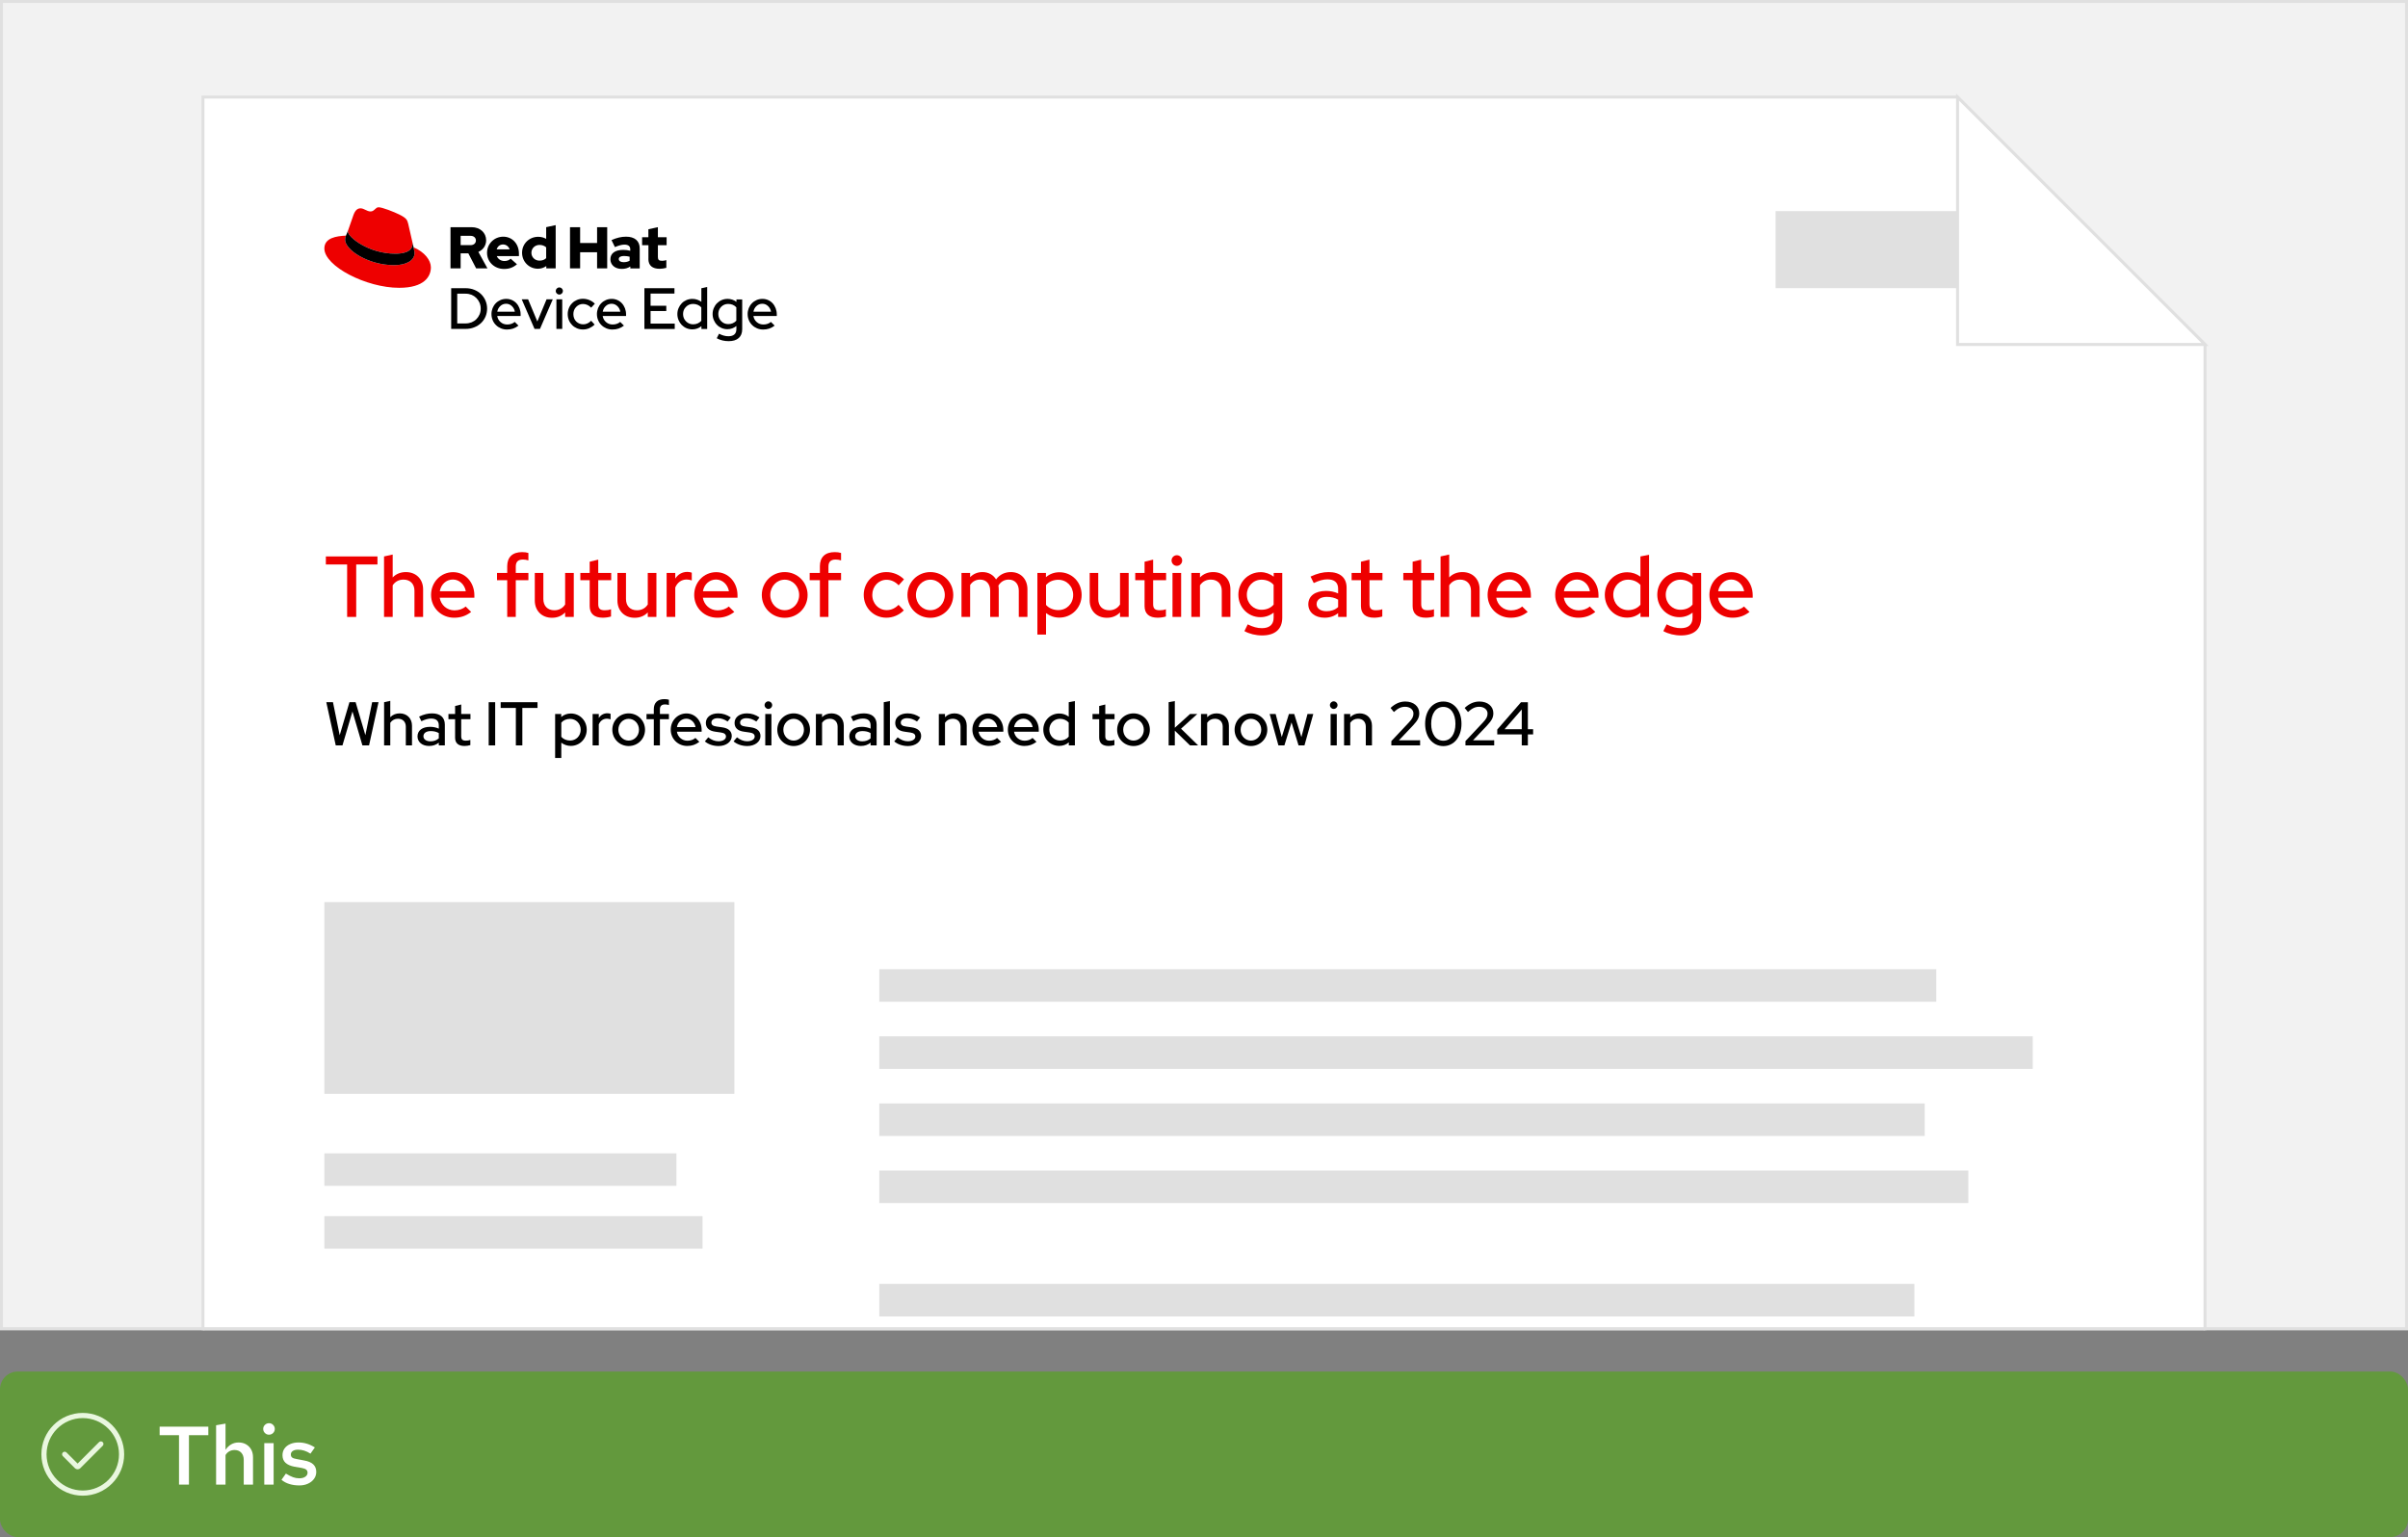
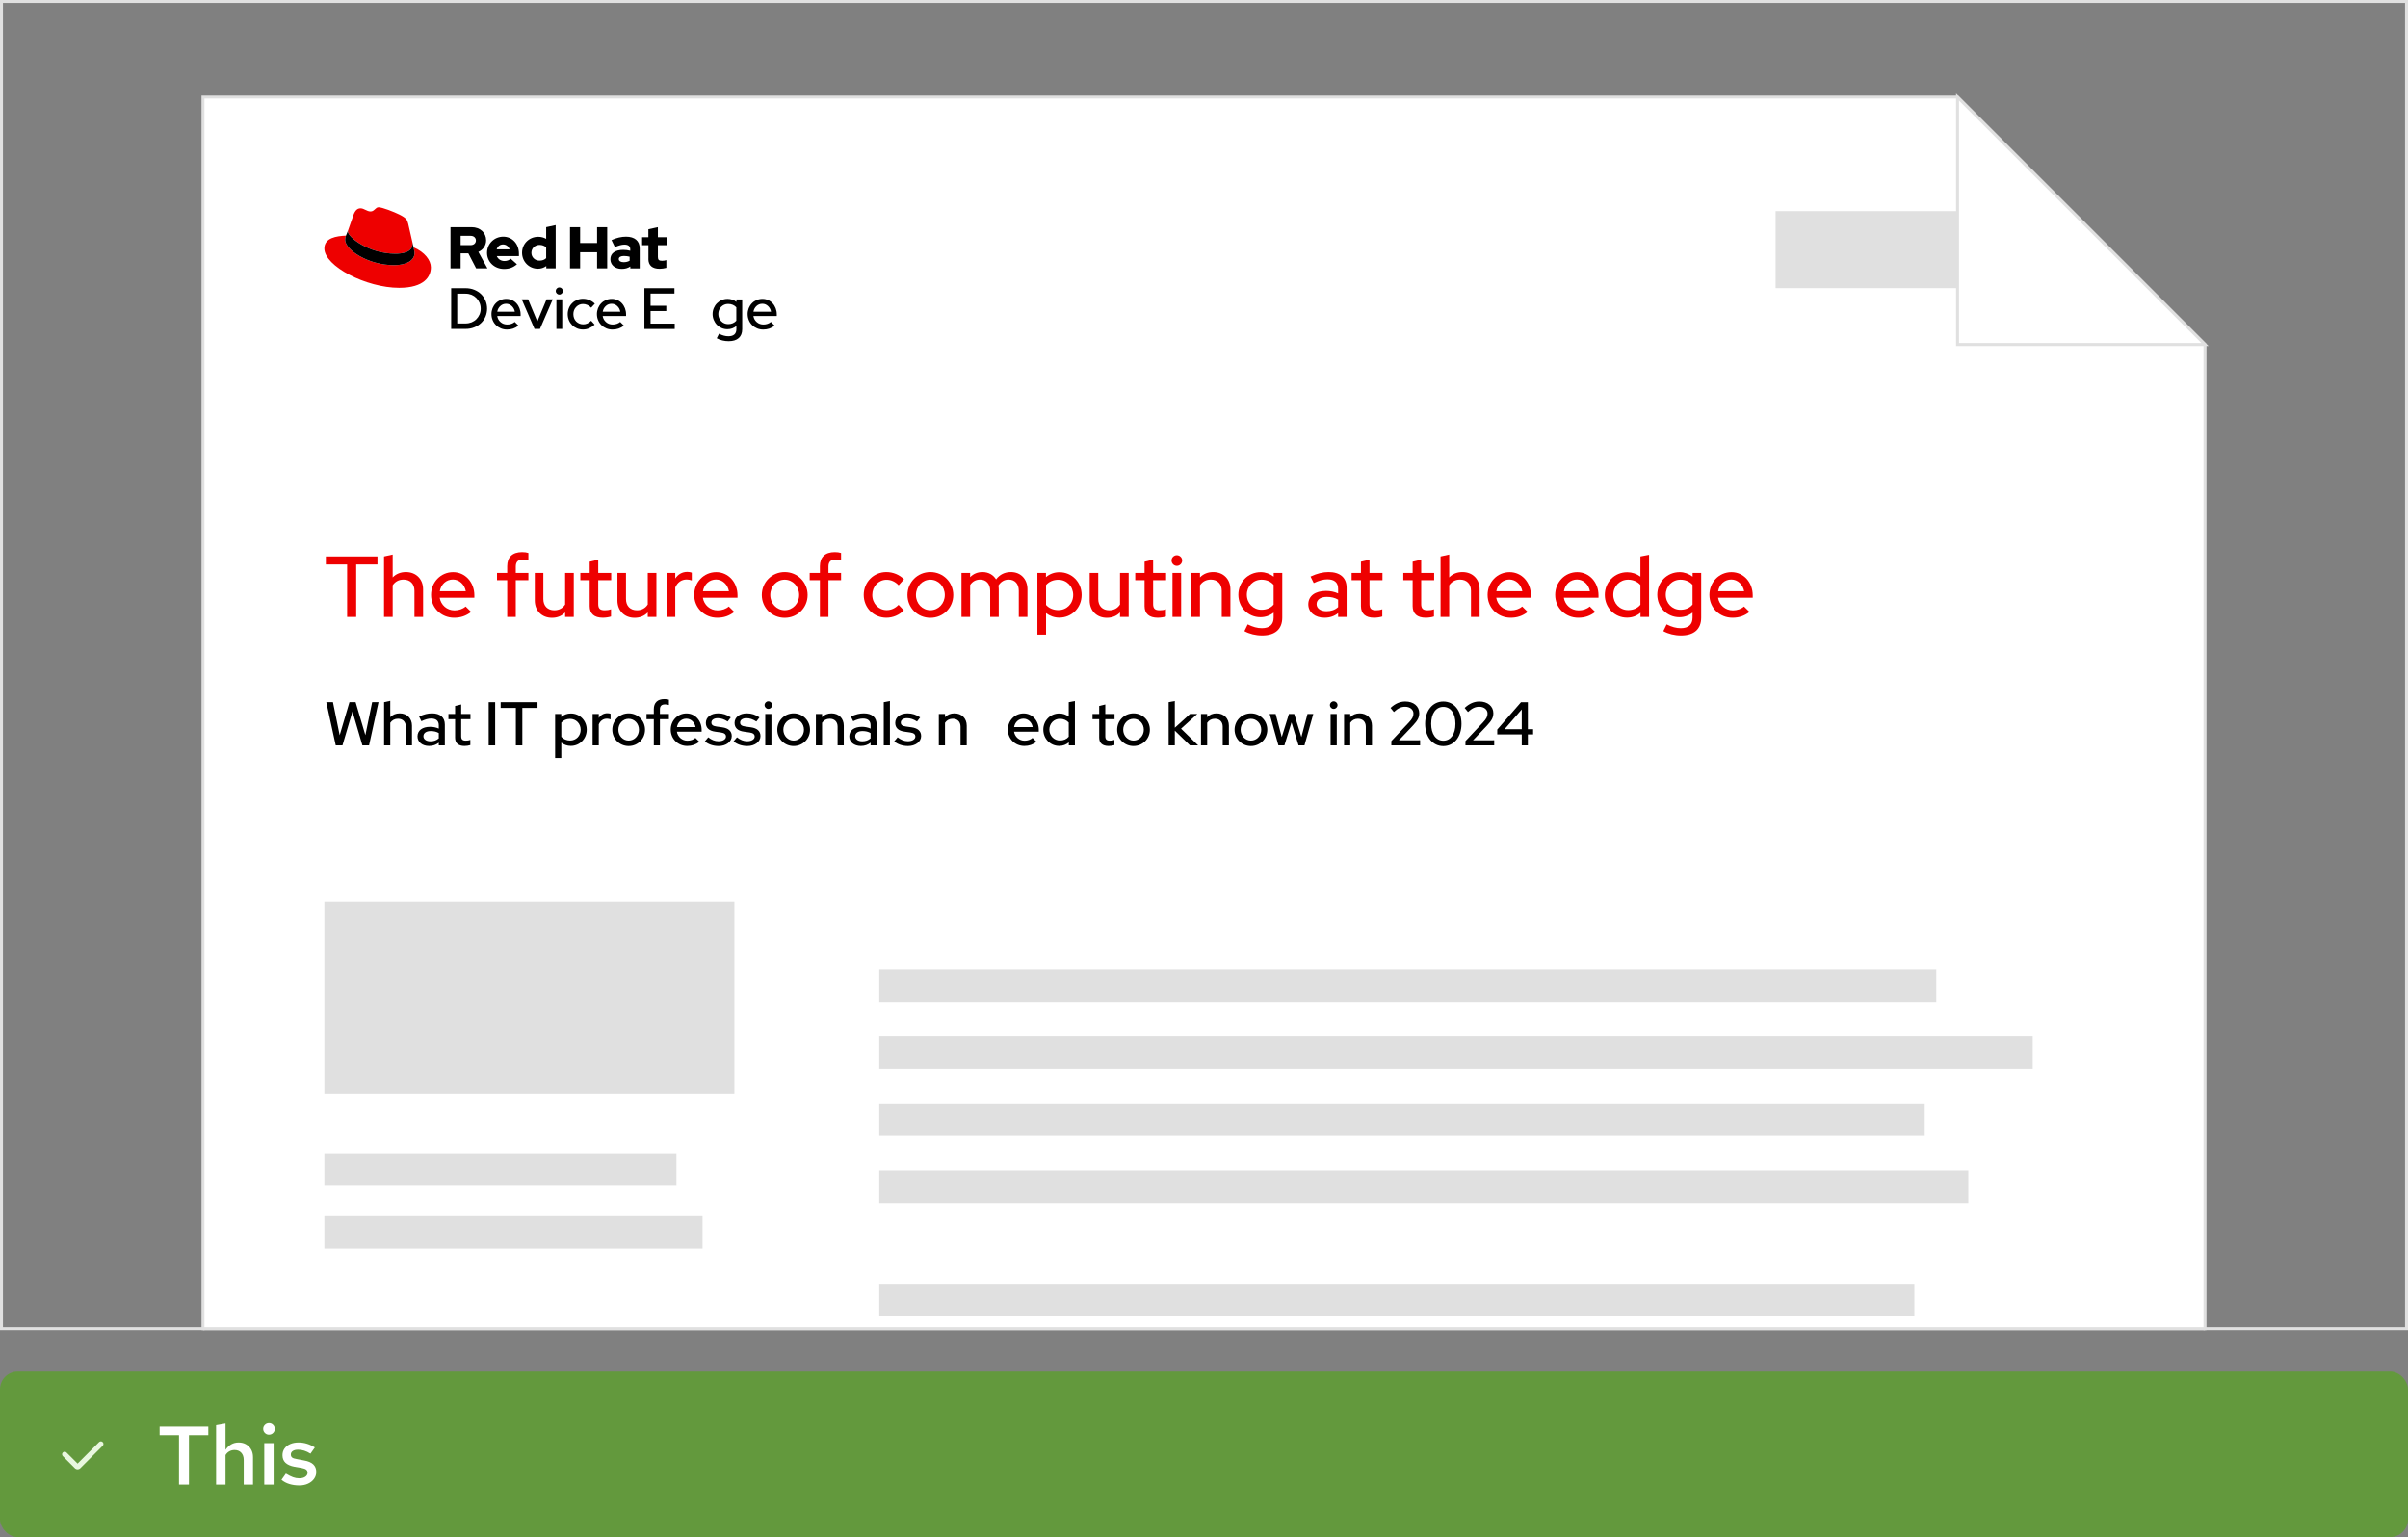
<svg xmlns="http://www.w3.org/2000/svg" id="uuid-09128e9c-f551-4af4-963a-e87c55c17501" viewBox="0 0 407.25 260">
  <rect x="0" y="0" width="407.25" height="260" fill="#808080" stroke="none" />
  <defs>
    <style>.uuid-5d4c0be8-f6a0-446e-a18c-cf3820392d4e{fill:#63993d;}.uuid-5d4c0be8-f6a0-446e-a18c-cf3820392d4e,.uuid-be017f1d-7d4a-4ccc-a42c-cf88ee5aae52,.uuid-1885f970-1caa-444b-81fd-39cee7e05c0c,.uuid-1409f512-0f2d-4791-a4e5-0f417337f710,.uuid-8a812e61-81b3-489c-9518-396fac4a5f2b,.uuid-b9005873-bd69-42fd-a129-647f387fdb97,.uuid-f0522eb0-e2bb-4dee-a791-e81873da5615,.uuid-a69216b5-5bbd-403e-a216-7ccd8e6a428f,.uuid-f3b61885-bba8-4b68-b0c9-86980bbcb937,.uuid-7cb46750-bd93-4add-b1a0-9a6f07125e88{stroke-width:0px;}.uuid-be017f1d-7d4a-4ccc-a42c-cf88ee5aae52{fill:none;}.uuid-1885f970-1caa-444b-81fd-39cee7e05c0c{fill:#2e2e2e;}.uuid-02ebea2a-a29b-4c96-8be9-4f8c592c5524{clip-path:url(#uuid-130aee1a-d30a-4aa0-847e-9bfa1a37c8e1);}.uuid-a102900e-b6c0-4172-b7dc-764f791d4286{clip-path:url(#uuid-17a19745-baba-4c45-94fb-876c04c1351a);}.uuid-1409f512-0f2d-4791-a4e5-0f417337f710{fill:#e0e0e0;}.uuid-8a812e61-81b3-489c-9518-396fac4a5f2b{fill:#e0e0e0;}.uuid-b9005873-bd69-42fd-a129-647f387fdb97{fill:#000;}.uuid-f0522eb0-e2bb-4dee-a791-e81873da5615{fill:#e00;}.uuid-a69216b5-5bbd-403e-a216-7ccd8e6a428f{fill:#f2f2f2;}.uuid-f3b61885-bba8-4b68-b0c9-86980bbcb937{fill:#fff;}.uuid-7cb46750-bd93-4add-b1a0-9a6f07125e88{fill:#e9f7df;}</style>
    <clipPath id="uuid-17a19745-baba-4c45-94fb-876c04c1351a">
      <rect class="uuid-be017f1d-7d4a-4ccc-a42c-cf88ee5aae52" width="407.25" height="225" />
    </clipPath>
    <clipPath id="uuid-130aee1a-d30a-4aa0-847e-9bfa1a37c8e1">
      <rect class="uuid-be017f1d-7d4a-4ccc-a42c-cf88ee5aae52" x="43.812" y="381.285" width="350.024" height="52.053" />
    </clipPath>
  </defs>
  <rect class="uuid-5d4c0be8-f6a0-446e-a18c-cf3820392d4e" x="0" y="232" width="407.25" height="28" rx="3" ry="3" />
  <g id="uuid-d25205b7-f725-4ada-a9db-e597d49e3d46">
    <g id="uuid-6d8ad682-c357-4a67-a38d-220818ce826b">
      <rect class="uuid-be017f1d-7d4a-4ccc-a42c-cf88ee5aae52" x="7" y="239" width="14" height="14" />
    </g>
    <g id="uuid-40f2e72f-6b65-47ff-a56e-8a2f2555bedf">
-       <path class="uuid-7cb46750-bd93-4add-b1a0-9a6f07125e88" d="M14,253c-3.86,0-7-3.14-7-7s3.14-7,7-7,7,3.14,7,7-3.14,7-7,7ZM14,239.875c-3.377,0-6.125,2.748-6.125,6.125s2.748,6.125,6.125,6.125,6.125-2.748,6.125-6.125-2.748-6.125-6.125-6.125Z" />
      <path class="uuid-7cb46750-bd93-4add-b1a0-9a6f07125e88" d="M13.125,248.534c-.168,0-.336-.064-.464-.192l-2.033-2.033c-.171-.171-.171-.448,0-.619s.448-.171.619,0l1.878,1.878,3.628-3.628c.171-.171.448-.171.619,0s.171.448,0,.619l-3.783,3.783c-.128.128-.296.192-.464.192h0Z" />
    </g>
  </g>
  <path class="uuid-f3b61885-bba8-4b68-b0c9-86980bbcb937" d="M30.276,251.124v-8.358h-3.276v-1.441h8.232v1.441h-3.276v8.358h-1.68Z" />
  <path class="uuid-f3b61885-bba8-4b68-b0c9-86980bbcb937" d="M36.547,251.124v-10.038l1.596-.28v4.439c.261-.401.581-.709.959-.924s.795-.322,1.253-.322c.485,0,.91.107,1.274.322.364.215.649.506.854.875.206.368.308.8.308,1.295v4.634h-1.568v-4.172c0-.514-.14-.922-.42-1.226-.28-.303-.658-.454-1.134-.454-.308,0-.595.069-.861.21-.266.14-.488.354-.665.644v4.998h-1.596Z" />
  <path class="uuid-f3b61885-bba8-4b68-b0c9-86980bbcb937" d="M45.48,242.682c-.261,0-.488-.095-.679-.286s-.287-.423-.287-.693c0-.262.095-.487.287-.679s.427-.287.707-.287c.261,0,.488.096.679.287.191.191.287.422.287.692,0,.262-.096.488-.287.68-.191.191-.427.286-.707.286ZM44.695,251.124v-7.014h1.582v7.014h-1.582Z" />
  <path class="uuid-f3b61885-bba8-4b68-b0c9-86980bbcb937" d="M50.617,251.264c-.597,0-1.155-.079-1.673-.237-.518-.159-.964-.397-1.337-.714l.742-1.051c.458.28.859.483,1.204.609s.695.189,1.05.189c.429,0,.772-.088,1.029-.266.257-.177.385-.406.385-.685,0-.215-.075-.386-.224-.512-.149-.126-.401-.222-.756-.287l-1.232-.21c-.681-.13-1.19-.354-1.526-.672s-.504-.742-.504-1.273c0-.43.112-.806.336-1.127.224-.322.543-.574.959-.756.415-.183.889-.273,1.421-.273.485,0,.957.07,1.414.21.457.14.905.35,1.344.63l-.742,1.05c-.355-.232-.707-.403-1.057-.511s-.698-.161-1.043-.161c-.373,0-.67.072-.889.217-.22.145-.329.344-.329.596,0,.224.072.395.217.511.144.117.399.203.763.259l1.246.238c.709.121,1.232.343,1.568.665s.504.749.504,1.281c0,.429-.124.816-.371,1.161-.247.346-.588.619-1.022.819-.434.201-.926.301-1.477.301Z" />
-   <rect class="uuid-a69216b5-5bbd-403e-a216-7ccd8e6a428f" width="407.25" height="225" />
  <g class="uuid-a102900e-b6c0-4172-b7dc-764f791d4286">
    <polygon class="uuid-f3b61885-bba8-4b68-b0c9-86980bbcb937" points="372.921 58.269 372.921 243.824 34.329 243.824 34.329 16.415 331.067 16.415 372.921 58.269" />
    <path class="uuid-1409f512-0f2d-4791-a4e5-0f417337f710" d="M373.171,244.073H34.079V16.166h297.092l42,42v185.908ZM34.579,243.573h338.092V58.373l-41.707-41.707H34.579v226.908Z" />
    <rect class="uuid-be017f1d-7d4a-4ccc-a42c-cf88ee5aae52" width="407.25" height="235.545" />
    <rect class="uuid-8a812e61-81b3-489c-9518-396fac4a5f2b" x="300.291" y="35.71" width="41.748" height="13.027" />
  </g>
  <polygon class="uuid-f3b61885-bba8-4b68-b0c9-86980bbcb937" points="372.921 58.269 331.067 58.269 331.067 16.415 372.921 58.269" />
  <path class="uuid-1409f512-0f2d-4791-a4e5-0f417337f710" d="M373.524,58.519h-42.707V15.812l42.707,42.707ZM331.317,58.019h41l-41-41v41Z" />
  <rect class="uuid-8a812e61-81b3-489c-9518-396fac4a5f2b" x="54.862" y="152.593" width="69.339" height="32.437" />
  <rect class="uuid-8a812e61-81b3-489c-9518-396fac4a5f2b" x="54.862" y="195.091" width="59.541" height="5.503" />
  <rect class="uuid-8a812e61-81b3-489c-9518-396fac4a5f2b" x="54.862" y="205.711" width="63.952" height="5.503" />
  <rect class="uuid-8a812e61-81b3-489c-9518-396fac4a5f2b" x="148.705" y="163.946" width="178.766" height="5.503" />
  <rect class="uuid-8a812e61-81b3-489c-9518-396fac4a5f2b" x="148.705" y="175.298" width="195.079" height="5.503" />
  <rect class="uuid-8a812e61-81b3-489c-9518-396fac4a5f2b" x="148.705" y="186.65" width="176.81" height="5.503" />
  <rect class="uuid-8a812e61-81b3-489c-9518-396fac4a5f2b" x="148.705" y="198.002" width="184.184" height="5.503" />
  <rect class="uuid-8a812e61-81b3-489c-9518-396fac4a5f2b" x="148.705" y="217.174" width="175.06" height="5.503" />
  <path class="uuid-f0522eb0-e2bb-4dee-a791-e81873da5615" d="M58.707,95.482h-3.596v-1.359h8.727v1.359h-3.596v8.873h-1.535v-8.873Z" />
  <path class="uuid-f0522eb0-e2bb-4dee-a791-e81873da5615" d="M64.95,94.123l1.462-.321v3.873c.57-.599,1.345-.906,2.236-.906,1.71,0,2.909,1.185,2.909,2.909v4.678h-1.462v-4.43c0-1.154-.716-1.886-1.856-1.886-.789,0-1.418.352-1.827.965v5.351h-1.462v-10.232Z" />
  <path class="uuid-f0522eb0-e2bb-4dee-a791-e81873da5615" d="M72.903,100.628c0-2.148,1.637-3.845,3.728-3.845,2.046,0,3.596,1.711,3.596,3.918v.409h-5.862c.205,1.228,1.213,2.134,2.5,2.134.731,0,1.418-.233,1.886-.657l.935.921c-.877.672-1.769.98-2.88.98-2.193,0-3.903-1.682-3.903-3.859ZM78.78,100.014c-.205-1.14-1.097-1.987-2.178-1.987-1.125,0-2.017.804-2.222,1.987h4.4Z" />
  <path class="uuid-f0522eb0-e2bb-4dee-a791-e81873da5615" d="M85.783,98.143h-1.725v-1.228h1.725v-1.126c0-1.549.892-2.397,2.514-2.397.409,0,.76.044,1.067.146v1.257c-.351-.102-.585-.145-.921-.145-.818,0-1.213.38-1.213,1.184v1.082h2.134v1.228h-2.134v6.213h-1.447v-6.213Z" />
  <path class="uuid-f0522eb0-e2bb-4dee-a791-e81873da5615" d="M90.447,101.578v-4.663h1.447v4.414c0,1.17.716,1.9,1.856,1.9.79,0,1.433-.351,1.827-.979v-5.336h1.462v7.44h-1.462v-.76c-.57.599-1.33.906-2.222.906-1.725,0-2.909-1.199-2.909-2.924Z" />
  <path class="uuid-f0522eb0-e2bb-4dee-a791-e81873da5615" d="M99.73,102.514v-4.371h-1.579v-1.228h1.579v-1.9l1.447-.351v2.251h2.193v1.228h-2.193v4.035c0,.76.307,1.052,1.096,1.052.41,0,.702-.043,1.067-.175v1.228c-.395.132-.965.205-1.389.205-1.447,0-2.222-.673-2.222-1.974Z" />
  <path class="uuid-f0522eb0-e2bb-4dee-a791-e81873da5615" d="M104.423,101.578v-4.663h1.447v4.414c0,1.17.716,1.9,1.856,1.9.79,0,1.433-.351,1.827-.979v-5.336h1.462v7.44h-1.462v-.76c-.57.599-1.33.906-2.222.906-1.725,0-2.909-1.199-2.909-2.924Z" />
  <path class="uuid-f0522eb0-e2bb-4dee-a791-e81873da5615" d="M112.742,96.915h1.462v.95c.468-.717,1.169-1.126,2.046-1.126.322.015.526.044.746.132v1.315c-.278-.102-.57-.16-.862-.16-.862,0-1.55.468-1.93,1.345v4.984h-1.462v-7.44Z" />
  <path class="uuid-f0522eb0-e2bb-4dee-a791-e81873da5615" d="M117.406,100.628c0-2.148,1.637-3.845,3.728-3.845,2.046,0,3.596,1.711,3.596,3.918v.409h-5.861c.205,1.228,1.213,2.134,2.499,2.134.731,0,1.418-.233,1.886-.657l.935.921c-.877.672-1.769.98-2.88.98-2.193,0-3.903-1.682-3.903-3.859ZM123.282,100.014c-.205-1.14-1.097-1.987-2.178-1.987-1.125,0-2.017.804-2.222,1.987h4.4Z" />
-   <path class="uuid-f0522eb0-e2bb-4dee-a791-e81873da5615" d="M128.839,100.643c0-2.163,1.71-3.874,3.873-3.874s3.874,1.711,3.874,3.874-1.71,3.859-3.874,3.859-3.873-1.696-3.873-3.859ZM135.154,100.643c0-1.447-1.082-2.588-2.441-2.588s-2.441,1.141-2.441,2.588,1.081,2.572,2.441,2.572,2.441-1.125,2.441-2.572Z" />
+   <path class="uuid-f0522eb0-e2bb-4dee-a791-e81873da5615" d="M128.839,100.643c0-2.163,1.71-3.874,3.873-3.874s3.874,1.711,3.874,3.874-1.71,3.859-3.874,3.859-3.873-1.696-3.873-3.859M135.154,100.643c0-1.447-1.082-2.588-2.441-2.588s-2.441,1.141-2.441,2.588,1.081,2.572,2.441,2.572,2.441-1.125,2.441-2.572Z" />
  <path class="uuid-f0522eb0-e2bb-4dee-a791-e81873da5615" d="M138.663,98.143h-1.725v-1.228h1.725v-1.126c0-1.549.892-2.397,2.514-2.397.409,0,.76.044,1.067.146v1.257c-.351-.102-.585-.145-.921-.145-.818,0-1.213.38-1.213,1.184v1.082h2.134v1.228h-2.134v6.213h-1.447v-6.213Z" />
  <path class="uuid-f0522eb0-e2bb-4dee-a791-e81873da5615" d="M146.076,100.628c0-2.163,1.681-3.859,3.83-3.859,1.126,0,2.222.453,2.982,1.228l-.907,1.008c-.57-.613-1.286-.935-2.046-.935-1.359,0-2.412,1.126-2.412,2.559,0,1.462,1.067,2.572,2.441,2.572.746,0,1.403-.292,2.003-.892l.892.935c-.79.79-1.842,1.243-2.953,1.243-2.148,0-3.83-1.682-3.83-3.859Z" />
  <path class="uuid-f0522eb0-e2bb-4dee-a791-e81873da5615" d="M153.473,100.643c0-2.163,1.71-3.874,3.873-3.874s3.874,1.711,3.874,3.874-1.71,3.859-3.874,3.859-3.873-1.696-3.873-3.859ZM159.788,100.643c0-1.447-1.082-2.588-2.441-2.588s-2.441,1.141-2.441,2.588,1.081,2.572,2.441,2.572,2.441-1.125,2.441-2.572Z" />
  <path class="uuid-f0522eb0-e2bb-4dee-a791-e81873da5615" d="M162.61,96.915h1.462v.716c.556-.569,1.257-.862,2.09-.862,1.009,0,1.827.468,2.295,1.243.614-.819,1.462-1.243,2.515-1.243,1.651,0,2.792,1.185,2.792,2.909v4.678h-1.462v-4.43c0-1.154-.658-1.886-1.71-1.886-.716,0-1.315.337-1.739,1.009.029.205.058.409.058.629v4.678h-1.447v-4.43c0-1.154-.673-1.886-1.71-1.886-.702,0-1.272.308-1.681.907v5.408h-1.462v-7.44Z" />
  <path class="uuid-f0522eb0-e2bb-4dee-a791-e81873da5615" d="M175.447,96.915h1.447v.716c.614-.54,1.403-.833,2.28-.833,2.12,0,3.757,1.682,3.757,3.83,0,2.163-1.652,3.845-3.786,3.845-.818,0-1.593-.278-2.236-.761v3.626h-1.462v-10.423ZM181.499,100.643c0-1.462-1.096-2.573-2.514-2.573-.848,0-1.593.322-2.076.893v3.361c.482.556,1.243.877,2.076.877,1.433,0,2.514-1.096,2.514-2.558Z" />
  <path class="uuid-f0522eb0-e2bb-4dee-a791-e81873da5615" d="M184.292,101.578v-4.663h1.447v4.414c0,1.17.716,1.9,1.856,1.9.79,0,1.433-.351,1.827-.979v-5.336h1.462v7.44h-1.462v-.76c-.57.599-1.33.906-2.222.906-1.725,0-2.909-1.199-2.909-2.924Z" />
  <path class="uuid-f0522eb0-e2bb-4dee-a791-e81873da5615" d="M193.575,102.514v-4.371h-1.579v-1.228h1.579v-1.9l1.447-.351v2.251h2.193v1.228h-2.193v4.035c0,.76.307,1.052,1.096,1.052.41,0,.702-.043,1.067-.175v1.228c-.395.132-.965.205-1.389.205-1.447,0-2.222-.673-2.222-1.974Z" />
  <path class="uuid-f0522eb0-e2bb-4dee-a791-e81873da5615" d="M198.137,94.81c0-.497.409-.892.892-.892.497,0,.906.395.906.892s-.409.906-.906.906c-.482,0-.892-.409-.892-.906ZM198.297,96.915h1.462v7.44h-1.462v-7.44Z" />
  <path class="uuid-f0522eb0-e2bb-4dee-a791-e81873da5615" d="M201.484,96.915h1.462v.76c.57-.599,1.345-.906,2.236-.906,1.71,0,2.909,1.185,2.909,2.909v4.678h-1.462v-4.43c0-1.154-.717-1.886-1.856-1.886-.789,0-1.418.352-1.827.965v5.351h-1.462v-7.44Z" />
  <path class="uuid-f0522eb0-e2bb-4dee-a791-e81873da5615" d="M210.461,106.753l.556-1.141c.877.439,1.622.644,2.397.644,1.301,0,1.987-.614,1.987-1.783v-.848c-.643.511-1.403.774-2.236.774-2.075,0-3.728-1.667-3.728-3.801s1.652-3.815,3.786-3.815c.789,0,1.55.278,2.192.761v-.629h1.447v7.558c0,1.944-1.213,3.011-3.405,3.011-1.097,0-2.149-.263-2.997-.731ZM215.401,102.265v-3.332c-.468-.556-1.213-.878-2.046-.878-1.403,0-2.485,1.111-2.485,2.544s1.082,2.544,2.485,2.544c.848,0,1.578-.308,2.046-.878Z" />
  <path class="uuid-f0522eb0-e2bb-4dee-a791-e81873da5615" d="M221.265,102.222c0-1.403,1.141-2.267,3.012-2.267.716,0,1.418.146,2.031.425v-.79c0-1.053-.628-1.593-1.812-1.593-.686,0-1.389.19-2.31.628l-.541-1.096c1.126-.526,2.076-.761,3.056-.761,1.944,0,3.04.95,3.04,2.647v4.94h-1.433v-.644c-.657.526-1.403.775-2.31.775-1.607,0-2.733-.921-2.733-2.266ZM224.335,103.391c.789,0,1.433-.219,1.973-.701v-1.258c-.555-.321-1.169-.468-1.914-.468-1.067,0-1.726.482-1.726,1.228,0,.716.673,1.198,1.667,1.198Z" />
  <path class="uuid-f0522eb0-e2bb-4dee-a791-e81873da5615" d="M230.168,102.514v-4.371h-1.578v-1.228h1.578v-1.9l1.447-.351v2.251h2.193v1.228h-2.193v4.035c0,.76.308,1.052,1.097,1.052.409,0,.701-.043,1.067-.175v1.228c-.396.132-.965.205-1.389.205-1.447,0-2.223-.673-2.223-1.974Z" />
  <path class="uuid-f0522eb0-e2bb-4dee-a791-e81873da5615" d="M238.911,102.514v-4.371h-1.579v-1.228h1.579v-1.9l1.447-.351v2.251h2.192v1.228h-2.192v4.035c0,.76.307,1.052,1.096,1.052.41,0,.702-.043,1.067-.175v1.228c-.395.132-.965.205-1.389.205-1.447,0-2.222-.673-2.222-1.974Z" />
  <path class="uuid-f0522eb0-e2bb-4dee-a791-e81873da5615" d="M243.633,94.123l1.462-.321v3.873c.57-.599,1.345-.906,2.236-.906,1.711,0,2.909,1.185,2.909,2.909v4.678h-1.462v-4.43c0-1.154-.716-1.886-1.856-1.886-.789,0-1.418.352-1.827.965v5.351h-1.462v-10.232Z" />
  <path class="uuid-f0522eb0-e2bb-4dee-a791-e81873da5615" d="M251.587,100.628c0-2.148,1.637-3.845,3.728-3.845,2.046,0,3.596,1.711,3.596,3.918v.409h-5.862c.205,1.228,1.214,2.134,2.5,2.134.731,0,1.418-.233,1.886-.657l.935.921c-.877.672-1.769.98-2.88.98-2.192,0-3.902-1.682-3.902-3.859ZM257.463,100.014c-.205-1.14-1.097-1.987-2.178-1.987-1.126,0-2.018.804-2.223,1.987h4.4Z" />
  <path class="uuid-f0522eb0-e2bb-4dee-a791-e81873da5615" d="M263.019,100.628c0-2.148,1.637-3.845,3.728-3.845,2.046,0,3.596,1.711,3.596,3.918v.409h-5.862c.205,1.228,1.214,2.134,2.5,2.134.731,0,1.418-.233,1.886-.657l.935.921c-.877.672-1.769.98-2.88.98-2.192,0-3.902-1.682-3.902-3.859ZM268.896,100.014c-.205-1.14-1.097-1.987-2.178-1.987-1.126,0-2.018.804-2.223,1.987h4.4Z" />
  <path class="uuid-f0522eb0-e2bb-4dee-a791-e81873da5615" d="M271.411,100.628c0-2.148,1.652-3.83,3.786-3.83.818,0,1.594.264,2.236.746v-3.421l1.462-.278v10.511h-1.447v-.716c-.613.54-1.403.833-2.28.833-2.104,0-3.757-1.682-3.757-3.845ZM277.434,102.294v-3.347c-.482-.556-1.242-.893-2.075-.893-1.418,0-2.515,1.097-2.515,2.559s1.097,2.587,2.515,2.587c.848,0,1.593-.321,2.075-.906Z" />
  <path class="uuid-f0522eb0-e2bb-4dee-a791-e81873da5615" d="M281.309,106.753l.556-1.141c.877.439,1.622.644,2.397.644,1.301,0,1.987-.614,1.987-1.783v-.848c-.643.511-1.403.774-2.236.774-2.075,0-3.728-1.667-3.728-3.801s1.652-3.815,3.786-3.815c.789,0,1.55.278,2.192.761v-.629h1.447v7.558c0,1.944-1.213,3.011-3.405,3.011-1.097,0-2.149-.263-2.997-.731ZM286.249,102.265v-3.332c-.468-.556-1.213-.878-2.046-.878-1.403,0-2.485,1.111-2.485,2.544s1.082,2.544,2.485,2.544c.848,0,1.578-.308,2.046-.878Z" />
  <path class="uuid-f0522eb0-e2bb-4dee-a791-e81873da5615" d="M289.102,100.628c0-2.148,1.637-3.845,3.728-3.845,2.046,0,3.596,1.711,3.596,3.918v.409h-5.862c.205,1.228,1.214,2.134,2.5,2.134.731,0,1.418-.233,1.886-.657l.935.921c-.877.672-1.769.98-2.88.98-2.192,0-3.902-1.682-3.902-3.859ZM294.978,100.014c-.205-1.14-1.097-1.987-2.178-1.987-1.126,0-2.018.804-2.223,1.987h4.4Z" />
  <path class="uuid-b9005873-bd69-42fd-a129-647f387fdb97" d="M55.186,118.781h1.127l1.138,5.584,1.649-5.584h1.044l1.649,5.573,1.148-5.573h1.075l-1.597,7.306h-1.127l-1.68-5.74-1.691,5.74h-1.138l-1.597-7.306Z" />
  <path class="uuid-b9005873-bd69-42fd-a129-647f387fdb97" d="M64.96,118.781l1.044-.23v2.766c.407-.428.96-.647,1.597-.647,1.221,0,2.077.846,2.077,2.077v3.34h-1.044v-3.162c0-.825-.511-1.347-1.326-1.347-.564,0-1.012.251-1.304.689v3.82h-1.044v-7.306Z" />
  <path class="uuid-b9005873-bd69-42fd-a129-647f387fdb97" d="M70.609,124.564c0-1.002.815-1.618,2.15-1.618.511,0,1.012.104,1.451.303v-.564c0-.752-.449-1.138-1.294-1.138-.49,0-.991.136-1.649.448l-.386-.782c.804-.376,1.482-.543,2.181-.543,1.388,0,2.171.679,2.171,1.89v3.527h-1.022v-.459c-.47.375-1.002.553-1.649.553-1.148,0-1.952-.657-1.952-1.617ZM72.801,125.398c.564,0,1.023-.157,1.409-.501v-.898c-.397-.23-.835-.334-1.367-.334-.762,0-1.232.345-1.232.877,0,.512.48.856,1.19.856Z" />
  <path class="uuid-b9005873-bd69-42fd-a129-647f387fdb97" d="M76.969,124.772v-3.12h-1.127v-.877h1.127v-1.356l1.033-.251v1.607h1.565v.877h-1.565v2.881c0,.542.219.751.783.751.292,0,.501-.031.762-.125v.877c-.282.094-.689.145-.992.145-1.033,0-1.586-.479-1.586-1.409Z" />
  <path class="uuid-b9005873-bd69-42fd-a129-647f387fdb97" d="M82.65,118.781h1.096v7.306h-1.096v-7.306Z" />
  <path class="uuid-b9005873-bd69-42fd-a129-647f387fdb97" d="M87.244,119.752h-2.568v-.971h6.231v.971h-2.567v6.335h-1.096v-6.335Z" />
  <path class="uuid-b9005873-bd69-42fd-a129-647f387fdb97" d="M93.887,120.774h1.033v.512c.439-.387,1.002-.595,1.628-.595,1.513,0,2.682,1.2,2.682,2.734,0,1.544-1.179,2.745-2.703,2.745-.585,0-1.138-.199-1.597-.543v2.588h-1.044v-7.441ZM98.207,123.436c0-1.043-.783-1.837-1.795-1.837-.606,0-1.138.231-1.482.637v2.4c.344.398.887.627,1.482.627,1.023,0,1.795-.783,1.795-1.827Z" />
  <path class="uuid-b9005873-bd69-42fd-a129-647f387fdb97" d="M100.225,120.774h1.044v.679c.334-.512.835-.804,1.461-.804.23.01.376.031.532.094v.94c-.198-.073-.407-.115-.616-.115-.616,0-1.106.334-1.377.961v3.559h-1.044v-5.312Z" />
  <path class="uuid-b9005873-bd69-42fd-a129-647f387fdb97" d="M103.557,123.436c0-1.544,1.221-2.766,2.766-2.766s2.766,1.222,2.766,2.766c0,1.545-1.221,2.756-2.766,2.756s-2.766-1.211-2.766-2.756ZM108.066,123.436c0-1.033-.772-1.847-1.743-1.847s-1.743.814-1.743,1.847.772,1.837,1.743,1.837,1.743-.804,1.743-1.837Z" />
  <path class="uuid-b9005873-bd69-42fd-a129-647f387fdb97" d="M110.574,121.651h-1.232v-.877h1.232v-.804c0-1.106.637-1.712,1.795-1.712.292,0,.543.031.762.104v.897c-.25-.072-.417-.103-.657-.103-.585,0-.866.271-.866.845v.772h1.523v.877h-1.523v4.436h-1.033v-4.436Z" />
  <path class="uuid-b9005873-bd69-42fd-a129-647f387fdb97" d="M113.436,123.426c0-1.534,1.169-2.745,2.661-2.745,1.461,0,2.567,1.221,2.567,2.797v.292h-4.185c.146.877.866,1.524,1.785,1.524.522,0,1.013-.167,1.347-.47l.668.657c-.626.48-1.263.699-2.056.699-1.566,0-2.787-1.2-2.787-2.755ZM117.631,122.987c-.146-.815-.783-1.42-1.555-1.42-.803,0-1.44.574-1.586,1.42h3.142Z" />
  <path class="uuid-b9005873-bd69-42fd-a129-647f387fdb97" d="M119.21,125.408l.574-.689c.542.439,1.127.668,1.722.668.751,0,1.273-.323,1.273-.793,0-.387-.271-.606-.856-.69l-.96-.136c-1.065-.145-1.586-.657-1.586-1.492,0-.95.835-1.607,2.087-1.607.772,0,1.472.23,2.129.69l-.532.689c-.585-.387-1.117-.564-1.681-.564-.637,0-1.065.292-1.065.731,0,.397.251.595.876.679l.96.136c1.054.145,1.607.657,1.607,1.481,0,.96-.96,1.681-2.223,1.681-.918,0-1.743-.282-2.328-.783Z" />
  <path class="uuid-b9005873-bd69-42fd-a129-647f387fdb97" d="M124.066,125.408l.574-.689c.542.439,1.127.668,1.722.668.751,0,1.273-.323,1.273-.793,0-.387-.271-.606-.856-.69l-.96-.136c-1.065-.145-1.586-.657-1.586-1.492,0-.95.835-1.607,2.087-1.607.772,0,1.472.23,2.129.69l-.533.689c-.584-.387-1.117-.564-1.68-.564-.637,0-1.065.292-1.065.731,0,.397.251.595.876.679l.96.136c1.054.145,1.607.657,1.607,1.481,0,.96-.96,1.681-2.223,1.681-.918,0-1.743-.282-2.328-.783Z" />
  <path class="uuid-b9005873-bd69-42fd-a129-647f387fdb97" d="M129.309,119.272c0-.354.292-.637.637-.637.355,0,.647.282.647.637s-.292.647-.647.647c-.344,0-.637-.293-.637-.647ZM129.423,120.774h1.044v5.312h-1.044v-5.312Z" />
  <path class="uuid-b9005873-bd69-42fd-a129-647f387fdb97" d="M131.459,123.436c0-1.544,1.221-2.766,2.766-2.766s2.766,1.222,2.766,2.766c0,1.545-1.221,2.756-2.766,2.756s-2.766-1.211-2.766-2.756ZM135.968,123.436c0-1.033-.772-1.847-1.743-1.847s-1.743.814-1.743,1.847.772,1.837,1.743,1.837,1.743-.804,1.743-1.837Z" />
  <path class="uuid-b9005873-bd69-42fd-a129-647f387fdb97" d="M137.986,120.774h1.044v.543c.407-.428.96-.647,1.597-.647,1.221,0,2.077.846,2.077,2.077v3.34h-1.044v-3.162c0-.825-.511-1.347-1.326-1.347-.564,0-1.012.251-1.304.689v3.82h-1.044v-5.312Z" />
  <path class="uuid-b9005873-bd69-42fd-a129-647f387fdb97" d="M143.636,124.564c0-1.002.815-1.618,2.15-1.618.511,0,1.012.104,1.451.303v-.564c0-.752-.449-1.138-1.294-1.138-.49,0-.991.136-1.649.448l-.386-.782c.804-.376,1.482-.543,2.181-.543,1.388,0,2.171.679,2.171,1.89v3.527h-1.022v-.459c-.47.375-1.002.553-1.649.553-1.148,0-1.952-.657-1.952-1.617ZM145.828,125.398c.564,0,1.023-.157,1.409-.501v-.898c-.397-.23-.835-.334-1.367-.334-.762,0-1.232.345-1.232.877,0,.512.48.856,1.19.856Z" />
  <path class="uuid-b9005873-bd69-42fd-a129-647f387fdb97" d="M149.463,118.781l1.044-.198v7.504h-1.044v-7.306Z" />
  <path class="uuid-b9005873-bd69-42fd-a129-647f387fdb97" d="M151.238,125.408l.574-.689c.542.439,1.127.668,1.722.668.751,0,1.273-.323,1.273-.793,0-.387-.271-.606-.856-.69l-.96-.136c-1.065-.145-1.586-.657-1.586-1.492,0-.95.835-1.607,2.087-1.607.772,0,1.472.23,2.129.69l-.533.689c-.584-.387-1.117-.564-1.68-.564-.637,0-1.065.292-1.065.731,0,.397.251.595.876.679l.96.136c1.054.145,1.607.657,1.607,1.481,0,.96-.96,1.681-2.223,1.681-.918,0-1.743-.282-2.328-.783Z" />
  <path class="uuid-b9005873-bd69-42fd-a129-647f387fdb97" d="M158.778,120.774h1.044v.543c.407-.428.96-.647,1.597-.647,1.221,0,2.077.846,2.077,2.077v3.34h-1.044v-3.162c0-.825-.511-1.347-1.325-1.347-.564,0-1.013.251-1.305.689v3.82h-1.044v-5.312Z" />
-   <path class="uuid-b9005873-bd69-42fd-a129-647f387fdb97" d="M164.458,123.426c0-1.534,1.169-2.745,2.662-2.745,1.461,0,2.567,1.221,2.567,2.797v.292h-4.185c.146.877.866,1.524,1.785,1.524.522,0,1.012-.167,1.346-.47l.668.657c-.626.48-1.263.699-2.056.699-1.566,0-2.787-1.2-2.787-2.755ZM168.654,122.987c-.146-.815-.783-1.42-1.555-1.42-.804,0-1.44.574-1.586,1.42h3.142Z" />
  <path class="uuid-b9005873-bd69-42fd-a129-647f387fdb97" d="M170.453,123.426c0-1.534,1.169-2.745,2.662-2.745,1.461,0,2.567,1.221,2.567,2.797v.292h-4.185c.146.877.866,1.524,1.785,1.524.522,0,1.012-.167,1.346-.47l.668.657c-.626.48-1.263.699-2.056.699-1.566,0-2.787-1.2-2.787-2.755ZM174.648,122.987c-.146-.815-.783-1.42-1.555-1.42-.804,0-1.44.574-1.586,1.42h3.142Z" />
  <path class="uuid-b9005873-bd69-42fd-a129-647f387fdb97" d="M176.447,123.426c0-1.534,1.18-2.734,2.704-2.734.585,0,1.137.188,1.597.532v-2.442l1.044-.198v7.504h-1.033v-.512c-.438.387-1.002.596-1.628.596-1.503,0-2.683-1.201-2.683-2.745ZM180.747,124.615v-2.39c-.344-.397-.887-.637-1.482-.637-1.013,0-1.795.782-1.795,1.826s.783,1.848,1.795,1.848c.606,0,1.138-.23,1.482-.647Z" />
  <path class="uuid-b9005873-bd69-42fd-a129-647f387fdb97" d="M185.898,124.772v-3.12h-1.127v-.877h1.127v-1.356l1.033-.251v1.607h1.565v.877h-1.565v2.881c0,.542.219.751.783.751.292,0,.501-.031.762-.125v.877c-.282.094-.689.145-.991.145-1.033,0-1.586-.479-1.586-1.409Z" />
  <path class="uuid-b9005873-bd69-42fd-a129-647f387fdb97" d="M188.937,123.436c0-1.544,1.221-2.766,2.766-2.766s2.766,1.222,2.766,2.766c0,1.545-1.221,2.756-2.766,2.756s-2.766-1.211-2.766-2.756ZM193.446,123.436c0-1.033-.772-1.847-1.743-1.847s-1.743.814-1.743,1.847.772,1.837,1.743,1.837,1.743-.804,1.743-1.837Z" />
  <path class="uuid-b9005873-bd69-42fd-a129-647f387fdb97" d="M197.645,118.781l1.044-.198v4.519l2.578-2.327h1.221l-2.745,2.484,2.891,2.828h-1.377l-2.567-2.494v2.494h-1.044v-7.306Z" />
  <path class="uuid-b9005873-bd69-42fd-a129-647f387fdb97" d="M203.118,120.774h1.044v.543c.407-.428.96-.647,1.596-.647,1.222,0,2.077.846,2.077,2.077v3.34h-1.044v-3.162c0-.825-.511-1.347-1.325-1.347-.564,0-1.012.251-1.304.689v3.82h-1.044v-5.312Z" />
  <path class="uuid-b9005873-bd69-42fd-a129-647f387fdb97" d="M208.798,123.436c0-1.544,1.222-2.766,2.767-2.766,1.544,0,2.766,1.222,2.766,2.766,0,1.545-1.222,2.756-2.766,2.756-1.545,0-2.767-1.211-2.767-2.756ZM213.307,123.436c0-1.033-.771-1.847-1.742-1.847s-1.743.814-1.743,1.847.772,1.837,1.743,1.837,1.742-.804,1.742-1.837Z" />
  <path class="uuid-b9005873-bd69-42fd-a129-647f387fdb97" d="M214.73,120.774h1.013l1.033,3.903,1.211-3.903h.897l1.211,3.903,1.033-3.903h.981l-1.493,5.312h-1.002l-1.19-3.893-1.2,3.893h-1.013l-1.482-5.312Z" />
  <path class="uuid-b9005873-bd69-42fd-a129-647f387fdb97" d="M224.922,119.272c0-.354.292-.637.637-.637.355,0,.647.282.647.637s-.292.647-.647.647c-.345,0-.637-.293-.637-.647ZM225.037,120.774h1.044v5.312h-1.044v-5.312Z" />
  <path class="uuid-b9005873-bd69-42fd-a129-647f387fdb97" d="M227.314,120.774h1.044v.543c.406-.428.96-.647,1.597-.647,1.221,0,2.077.846,2.077,2.077v3.34h-1.044v-3.162c0-.825-.512-1.347-1.326-1.347-.564,0-1.012.251-1.304.689v3.82h-1.044v-5.312Z" />
  <path class="uuid-b9005873-bd69-42fd-a129-647f387fdb97" d="M235.312,125.356l2.964-3.152c.595-.626.772-1.012.772-1.513,0-.658-.595-1.138-1.398-1.138-.679,0-1.2.239-1.91.887l-.564-.689c.783-.731,1.597-1.086,2.494-1.086,1.389,0,2.359.804,2.359,1.962,0,.721-.24,1.222-1.065,2.099l-2.38,2.505,3.59-.011v.866h-4.863v-.731Z" />
  <path class="uuid-b9005873-bd69-42fd-a129-647f387fdb97" d="M241.024,122.434c0-2.223,1.264-3.768,3.079-3.768,1.806,0,3.068,1.545,3.068,3.768s-1.263,3.769-3.068,3.769c-1.815,0-3.079-1.545-3.079-3.769ZM246.149,122.434c0-1.742-.793-2.859-2.046-2.859-1.252,0-2.056,1.117-2.056,2.859,0,1.743.804,2.86,2.056,2.86,1.253,0,2.046-1.117,2.046-2.86Z" />
  <path class="uuid-b9005873-bd69-42fd-a129-647f387fdb97" d="M247.844,125.356l2.964-3.152c.595-.626.772-1.012.772-1.513,0-.658-.595-1.138-1.398-1.138-.679,0-1.2.239-1.91.887l-.564-.689c.783-.731,1.597-1.086,2.494-1.086,1.389,0,2.359.804,2.359,1.962,0,.721-.24,1.222-1.065,2.099l-2.38,2.505,3.59-.011v.866h-4.863v-.731Z" />
  <path class="uuid-b9005873-bd69-42fd-a129-647f387fdb97" d="M257.365,124.23h-4.144v-.825l4.019-4.623h1.158v4.571h.888v.877h-.888v1.857h-1.033v-1.857ZM257.365,123.353v-3.351l-2.912,3.351h2.912Z" />
  <g id="uuid-1df167d5-549a-4494-be5e-8d2098b1ab18">
    <path class="uuid-b9005873-bd69-42fd-a129-647f387fdb97" d="M76.306,55.638v-6.888h2.432c.52,0,1.012.085,1.457.265.445.18.833.416,1.154.729.322.312.568.672.757,1.097.18.426.274.88.274,1.362s-.095.937-.274,1.362c-.18.416-.435.785-.757,1.088s-.71.549-1.154.719c-.445.18-.927.265-1.457.265h-2.432ZM78.747,49.678h-1.419v5.033h1.419c.359,0,.7-.066,1.012-.189.312-.133.577-.303.804-.53.227-.227.407-.492.539-.795.133-.303.199-.634.199-.993s-.066-.681-.199-.993-.312-.577-.539-.804c-.227-.227-.492-.407-.804-.539-.312-.123-.643-.189-1.012-.189Z" />
    <path class="uuid-b9005873-bd69-42fd-a129-647f387fdb97" d="M83.118,53.131c0-.35.066-.691.189-1.003.133-.312.303-.587.53-.823s.492-.416.795-.549c.303-.133.634-.199.993-.199.341,0,.662.066.956.199.303.133.558.322.766.549.218.236.379.511.511.833.123.322.189.662.189,1.031v.284h-3.955c.066.416.256.757.568,1.031s.691.407,1.126.407c.246,0,.473-.038.7-.114s.416-.189.568-.322l.634.624c-.293.227-.596.397-.908.501-.312.104-.653.161-1.031.161-.369,0-.71-.066-1.031-.199-.322-.133-.596-.312-.833-.549-.236-.227-.426-.501-.558-.823-.142-.331-.208-.672-.208-1.041ZM85.606,51.38c-.379,0-.71.123-.984.379-.274.246-.454.568-.52.965h2.971c-.066-.379-.236-.7-.511-.956-.274-.256-.596-.388-.956-.388Z" />
    <path class="uuid-b9005873-bd69-42fd-a129-647f387fdb97" d="M90.403,55.638l-2.167-5.005h1.079l1.561,3.747,1.561-3.747h1.05l-2.167,5.005h-.918Z" />
    <path class="uuid-b9005873-bd69-42fd-a129-647f387fdb97" d="M94.595,49.829c-.161,0-.303-.057-.426-.18-.123-.123-.18-.265-.18-.426s.057-.303.18-.426.265-.18.426-.18.303.057.426.18c.114.123.18.265.18.426s-.057.303-.18.426c-.123.114-.265.18-.426.18ZM95.087,50.633v5.005h-.984v-5.005h.984Z" />
    <path class="uuid-b9005873-bd69-42fd-a129-647f387fdb97" d="M98.625,54.862c.256,0,.492-.047.719-.151s.435-.256.634-.454l.587.643c-.265.265-.568.464-.908.615s-.7.218-1.069.218c-.359,0-.7-.066-1.012-.199-.312-.133-.587-.312-.814-.549-.227-.227-.416-.501-.549-.823s-.199-.662-.199-1.031c0-.359.066-.7.199-1.022.133-.322.312-.596.549-.823.227-.236.501-.416.814-.549.312-.133.653-.199,1.012-.199.379,0,.747.076,1.097.218.35.151.662.35.918.615l-.624.672c-.189-.199-.407-.359-.643-.464s-.482-.161-.738-.161c-.454,0-.833.17-1.154.501s-.473.738-.473,1.22c0,.492.161.908.473,1.239.341.322.729.482,1.183.482Z" />
    <path class="uuid-b9005873-bd69-42fd-a129-647f387fdb97" d="M100.953,53.131c0-.35.066-.691.189-1.003.133-.312.303-.587.53-.823s.492-.416.795-.549c.303-.133.634-.199.993-.199.341,0,.662.066.956.199.303.133.558.322.766.549.218.236.379.511.511.833.123.322.189.662.189,1.031v.284h-3.955c.066.416.256.757.568,1.031s.691.407,1.126.407c.246,0,.473-.038.7-.114s.416-.189.568-.322l.634.624c-.293.227-.596.397-.908.501s-.653.161-1.031.161c-.369,0-.71-.066-1.031-.199-.322-.133-.596-.312-.833-.549-.236-.227-.426-.501-.558-.823-.142-.331-.208-.672-.208-1.041ZM103.441,51.38c-.379,0-.71.123-.984.379-.274.246-.454.568-.52.965h2.971c-.066-.379-.236-.7-.511-.956-.274-.256-.596-.388-.956-.388Z" />
    <path class="uuid-b9005873-bd69-42fd-a129-647f387fdb97" d="M108.985,55.638v-6.888h5.081v.908h-4.04v2.063h2.659v.889h-2.659v2.129h4.087v.908h-5.128v-.009Z" />
-     <path class="uuid-b9005873-bd69-42fd-a129-647f387fdb97" d="M118.626,55.638v-.473c-.208.18-.445.312-.71.407s-.539.142-.823.142c-.35,0-.681-.066-.993-.199-.312-.133-.577-.322-.804-.549-.227-.236-.407-.511-.539-.823-.133-.322-.199-.653-.199-1.012s.066-.691.199-1.003c.133-.312.312-.587.539-.823s.492-.416.804-.549c.312-.133.643-.199,1.012-.199.284,0,.549.047.804.133s.492.208.7.359v-2.29l.984-.218v7.106h-.975v-.009ZM115.523,53.121c0,.492.17.908.501,1.239s.729.501,1.202.501c.293,0,.549-.057.785-.161s.435-.256.596-.435v-2.271c-.161-.18-.359-.322-.596-.426-.246-.104-.501-.161-.785-.161-.482,0-.889.17-1.211.501-.331.322-.492.729-.492,1.211Z" />
    <path class="uuid-b9005873-bd69-42fd-a129-647f387fdb97" d="M123.035,55.685c-.35,0-.681-.066-.993-.199-.312-.133-.577-.312-.795-.549-.227-.227-.397-.501-.53-.814-.133-.312-.199-.653-.199-1.003s.066-.691.199-1.003c.133-.312.312-.587.539-.814.227-.227.492-.416.804-.549.312-.133.643-.199,1.003-.199.274,0,.539.047.795.133s.482.208.691.379v-.416h.975v5.033c0,.653-.199,1.154-.596,1.504s-.965.52-1.694.52c-.359,0-.719-.038-1.06-.123-.35-.085-.662-.208-.956-.369l.388-.766c.284.142.558.256.814.322.265.076.52.104.785.104.435,0,.766-.104.993-.303.227-.199.341-.501.341-.889v-.539c-.208.17-.445.303-.691.397-.255.095-.53.142-.814.142ZM121.484,53.112c0,.482.161.88.482,1.211.322.331.719.501,1.192.501.284,0,.539-.047.776-.151s.435-.246.596-.426v-2.261c-.161-.18-.359-.322-.596-.426s-.501-.151-.785-.151c-.473,0-.87.17-1.192.501-.312.322-.473.729-.473,1.202Z" />
    <path class="uuid-b9005873-bd69-42fd-a129-647f387fdb97" d="M126.442,53.131c0-.35.066-.691.189-1.003.133-.312.303-.587.53-.823.227-.236.492-.416.795-.549.303-.133.634-.199.993-.199.341,0,.662.066.956.199.303.133.558.322.766.549.218.236.379.511.511.833.123.322.189.662.189,1.031v.284h-3.955c.066.416.256.757.568,1.031s.691.407,1.126.407c.246,0,.473-.038.7-.114s.416-.189.568-.322l.634.624c-.293.227-.596.397-.908.501s-.653.161-1.031.161c-.369,0-.71-.066-1.031-.199-.322-.133-.596-.312-.833-.549-.236-.227-.426-.501-.558-.823-.142-.331-.208-.672-.208-1.041ZM128.93,51.38c-.379,0-.71.123-.984.379-.274.246-.454.568-.52.965h2.971c-.066-.379-.236-.7-.511-.956-.274-.256-.587-.388-.956-.388Z" />
    <path class="uuid-f0522eb0-e2bb-4dee-a791-e81873da5615" d="M66.873,42.913c1.183,0,2.895-.246,2.895-1.656,0-.114,0-.218-.028-.322l-.7-3.066c-.161-.672-.303-.975-1.485-1.571-.927-.464-2.924-1.239-3.52-1.239-.549,0-.71.71-1.362.71-.634,0-1.097-.53-1.694-.53-.568,0-.937.388-1.22,1.183,0,0-.795,2.242-.899,2.574-.028.066-.028.133-.028.18,0,.88,3.434,3.737,8.042,3.737M69.948,41.834c.161.776.161.861.161.956,0,1.325-1.485,2.063-3.444,2.063-4.428,0-8.298-2.592-8.298-4.305,0-.265.057-.511.142-.691-1.589.076-3.652.359-3.652,2.176,0,2.98,7.058,6.651,12.65,6.651,4.286,0,5.365-1.94,5.365-3.463-.009-1.211-1.041-2.574-2.924-3.387" />
    <path class="uuid-b9005873-bd69-42fd-a129-647f387fdb97" d="M69.948,41.834c.161.776.161.861.161.956,0,1.325-1.485,2.063-3.444,2.063-4.428,0-8.298-2.592-8.298-4.305,0-.265.057-.511.142-.691l.35-.861c-.028.066-.028.133-.028.18,0,.88,3.434,3.737,8.042,3.737,1.183,0,2.895-.246,2.895-1.656,0-.114,0-.218-.028-.322l.208.899Z" />
    <path class="uuid-b9005873-bd69-42fd-a129-647f387fdb97" d="M109.657,43.792c0,1.126.681,1.675,1.911,1.675.303,0,.814-.066,1.126-.161v-1.306c-.265.076-.464.114-.729.114-.511,0-.7-.161-.7-.634v-2.006h1.476v-1.343h-1.476v-1.703l-1.608.35v1.353h-1.06v1.343h1.069v2.318h-.009ZM104.652,43.821c0-.35.35-.52.88-.52.35,0,.662.047.956.123v.681c-.303.17-.643.246-1.003.246-.52,0-.833-.199-.833-.53M105.144,45.486c.568,0,1.022-.123,1.457-.407v.322h1.589v-3.378c0-1.287-.861-1.987-2.309-1.987-.804,0-1.599.189-2.46.577l.577,1.183c.615-.256,1.135-.416,1.589-.416.662,0,1.003.256,1.003.785v.256c-.379-.104-.776-.151-1.192-.151-1.353,0-2.167.568-2.167,1.58,0,.927.738,1.637,1.911,1.637M96.402,45.392h1.712v-2.725h2.867v2.725h1.712v-6.963h-1.712v2.678h-2.867v-2.678h-1.712v6.963ZM89.873,42.761c0-.757.596-1.334,1.381-1.334.435,0,.833.151,1.116.407v1.835c-.284.274-.662.416-1.116.416-.776.009-1.381-.568-1.381-1.325M92.39,45.392h1.589v-7.314l-1.608.35v1.977c-.397-.227-.852-.35-1.343-.35-1.533,0-2.734,1.183-2.734,2.696s1.183,2.706,2.687,2.706c.52,0,1.003-.161,1.41-.454v.388h0ZM85.086,41.352c.511,0,.937.331,1.107.833h-2.195c.161-.52.558-.833,1.088-.833M82.371,42.771c0,1.533,1.258,2.725,2.867,2.725.889,0,1.533-.236,2.195-.795l-1.069-.946c-.246.256-.615.397-1.05.397-.596,0-1.088-.331-1.296-.833h3.747v-.407c0-1.675-1.126-2.876-2.659-2.876-1.523.009-2.734,1.202-2.734,2.734M79.598,39.894c.568,0,.889.359.889.785s-.322.785-.889.785h-1.694v-1.571h1.694ZM76.192,45.392h1.712v-2.536h1.306l1.315,2.536h1.911l-1.533-2.782c.823-.359,1.315-1.107,1.315-1.958,0-1.258-.984-2.223-2.46-2.223h-3.567v6.963h0Z" />
  </g>
  <path class="uuid-1409f512-0f2d-4791-a4e5-0f417337f710" d="M406.75.5v224H.5V.5h406.25M407.25,0H0v225h407.25V0h0Z" />
  <g class="uuid-02ebea2a-a29b-4c96-8be9-4f8c592c5524">
    <path class="uuid-1885f970-1caa-444b-81fd-39cee7e05c0c" d="M384.647,262.099c-.239,0-.467-.138-.57-.37-.139-.315.002-.684.317-.824l2.737-1.218c.312-.14.683.002.824.316.139.315-.002.684-.317.824l-2.737,1.218c-.082.037-.169.054-.254.054Z" />
    <path class="uuid-1885f970-1caa-444b-81fd-39cee7e05c0c" d="M368.222,266.398c-.01,0-.019,0-.029-.001-.344-.016-.611-.308-.595-.652.166-3.661,2.347-6.861,5.693-8.351,3.357-1.494,7.201-.968,10.036,1.374.265.22.303.613.083.878-.218.267-.612.302-.878.084-2.466-2.038-5.813-2.496-8.733-1.196-2.912,1.297-4.81,4.082-4.954,7.268-.015.334-.291.596-.623.596Z" />
    <path class="uuid-1885f970-1caa-444b-81fd-39cee7e05c0c" d="M388.056,257.807c-.239,0-.467-.138-.57-.37-.14-.315.002-.684.316-.824l2.736-1.218c.316-.142.683.002.824.316.14.315-.002.684-.316.824l-2.736,1.218c-.083.037-.169.054-.254.054Z" />
    <path class="uuid-1885f970-1caa-444b-81fd-39cee7e05c0c" d="M386.792,261.142c-.239,0-.467-.138-.57-.37-.14-.315.002-.684.316-.824l2.736-1.218c.314-.141.683.002.824.316.14.315-.002.684-.316.824l-2.736,1.218c-.082.037-.169.054-.254.054Z" />
    <path class="uuid-1885f970-1caa-444b-81fd-39cee7e05c0c" d="M404.358,250.549c-.239,0-.467-.138-.57-.37-.139-.315.002-.684.317-.824l2.737-1.218c.312-.14.683.002.824.316.139.315-.002.684-.317.824l-2.737,1.218c-.082.037-.169.054-.254.054Z" />
    <path class="uuid-1885f970-1caa-444b-81fd-39cee7e05c0c" d="M403.093,253.844c-.239,0-.467-.138-.57-.37-.139-.315.002-.684.317-.824l2.736-1.218c.313-.141.684.002.824.316.139.315-.002.684-.317.824l-2.736,1.218c-.082.037-.169.054-.254.054Z" />
    <path class="uuid-1885f970-1caa-444b-81fd-39cee7e05c0c" d="M396.894,264.24c-2.188,0-4.347-.755-6.112-2.213-.266-.22-.303-.613-.084-.878.22-.266.613-.303.878-.084,2.467,2.038,5.811,2.497,8.734,1.196,2.92-1.3,4.819-4.094,4.955-7.29.014-.344.296-.626.649-.597.344.015.611.306.597.65-.156,3.674-2.338,6.884-5.694,8.377-1.265.564-2.6.84-3.924.84Z" />
    <path class="uuid-1885f970-1caa-444b-81fd-39cee7e05c0c" d="M387.932,254.848c-.01,0-.019,0-.029-.001-.344-.016-.611-.308-.595-.652.166-3.661,2.347-6.861,5.693-8.351,3.357-1.494,7.201-.968,10.036,1.374.265.22.303.613.083.878-.218.267-.612.302-.878.084-2.466-2.038-5.813-2.496-8.733-1.196-2.912,1.297-4.81,4.082-4.954,7.268-.015.334-.291.596-.623.596Z" />
  </g>
</svg>